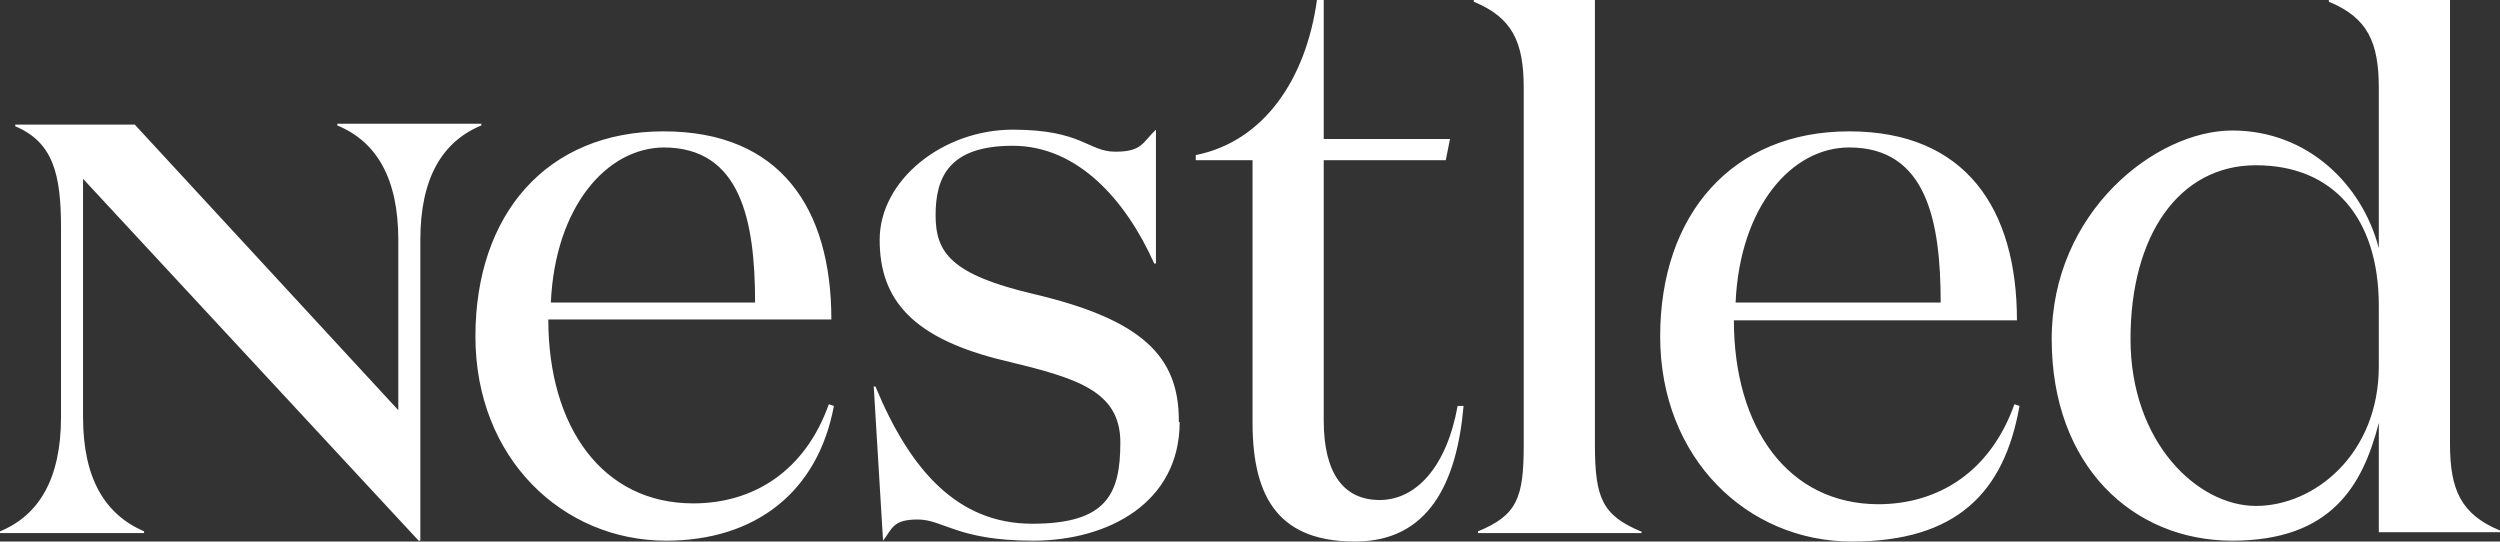
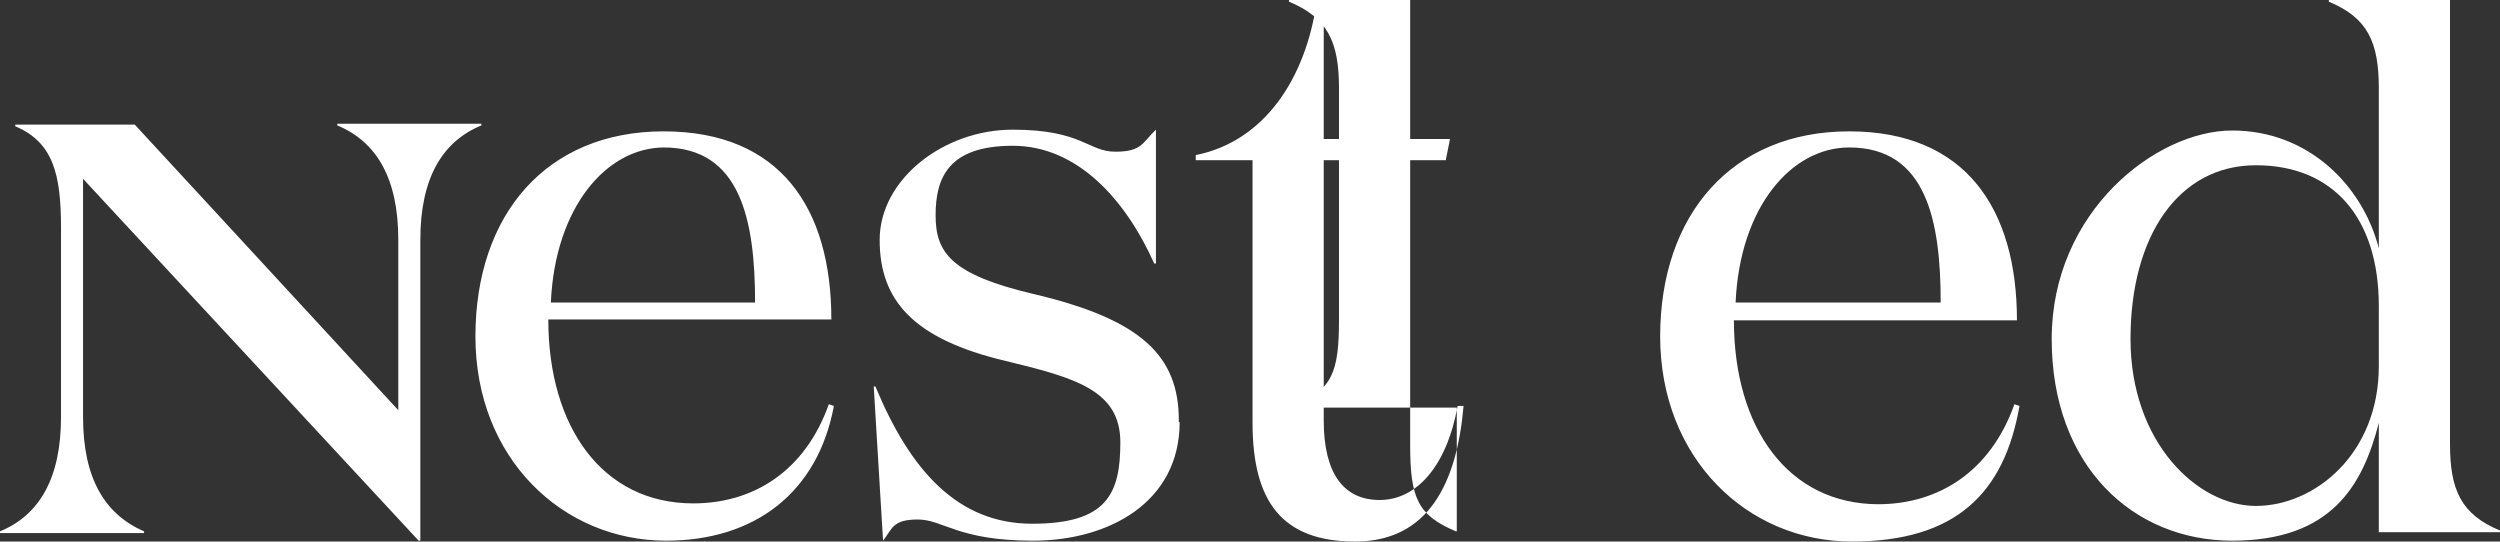
<svg xmlns="http://www.w3.org/2000/svg" id="Layer_1" version="1.1" viewBox="0 0 295 63.9">
  <rect x="0" y="0" width="295" height="63.9" fill="#333333" stroke="none" />
  <defs>
    <style> .st0 { fill: #fff; } </style>
  </defs>
-   <path class="st0" d="M289.1,52.5V0h-14.3v.2c4.6,1.9,5.9,4.8,5.9,10.2v18.9c-1.9-7.4-8.3-13.9-17.3-13.9s-21.3,9.6-21.3,24.6,9.6,23.8,21.3,23.8,15.4-6.5,17.3-13.9v12.9h14.3v-.2c-4.6-1.9-5.9-4.8-5.9-10.2h0ZM280.7,43.2c0,10.4-7.6,16.5-14.5,16.5s-14.8-7.5-14.8-19.7,5.7-20.5,14.8-20.5,14.5,6.2,14.5,16.6v7h0ZM78.6,63.8c10.5,0,17.9-5.7,19.8-15.9l-.6-.2c-2.8,7.9-8.9,11.7-16,11.7-10.7,0-17.1-9-17.1-21.7h33.4c0-13.1-6-22.2-19.8-22.2s-22.2,9.8-22.2,24.2,10.3,24.1,22.5,24.1h0ZM78.3,17.4c9.1,0,10.8,8.6,10.8,18.3h-24.1c.5-11.3,6.6-18.3,13.4-18.3h0ZM17,62.9H0v-.2c4.6-1.9,7.2-6.2,7.2-13.5v-22.3c0-6.3-.9-10.1-5.4-12v-.2h14.1l31.1,33.7v-20.1c0-7.3-2.6-11.6-7.2-13.5v-.2h17v.2c-4.6,1.9-7.2,6.2-7.2,13.5v35.5h-.2L9.8,21.1v28.1c0,7.3,2.6,11.5,7.2,13.5v.2h0ZM221.7,59.5c-10.7,0-17.1-9-17.1-21.7h33.4c0-13.1-6-22.3-19.8-22.3s-22.3,9.8-22.3,24.2,10.3,24.2,22.6,24.2,18-5.7,19.8-16l-.6-.2c-2.8,7.9-8.9,11.8-16.1,11.8h.1ZM218.2,17.4c9.1,0,10.8,8.6,10.8,18.3h-24.2c.5-11.3,6.6-18.3,13.4-18.3h0ZM139.2,49.8c0,9.5-8.4,14-17.3,14s-10.6-2.5-13.6-2.5-3,1.1-4.1,2.5l-1.1-18.2h.2c4.1,9.9,9.7,16.2,18.5,16.2s10.4-3.5,10.4-9.6-5.2-7.6-13.5-9.6c-11-2.6-14.9-7.2-14.9-14.3s7.5-13,15.7-13,8.9,2.6,12.1,2.6,3.2-1.1,4.8-2.6v15.8h-.2c-3.4-7.6-9.1-13.9-16.7-13.9s-9.1,3.8-9.1,8.2,1.8,7,11.6,9.3c12.7,3,17.1,7.3,17.1,14.9v.2ZM171.9,47.9h.8c-.8,9.2-4.2,16-12.8,16s-12.1-4.7-12.1-14v-31h-6.7v-.6C149.1,16.7,154.1,9.4,155.4,0h.8v16.4h14.9l-.5,2.5h-14.4v30.7c0,6.2,2.3,9.4,6.6,9.4s7.9-3.9,9.2-11.1h0ZM193.7,62.7v.2h-19.3v-.2c4.6-1.9,5.4-3.9,5.4-10.2V10.4c0-5.4-1.3-8.3-5.9-10.2V0h14.3v52.5c0,6.3.9,8.3,5.4,10.2h.1Z" />
+   <path class="st0" d="M289.1,52.5V0h-14.3v.2c4.6,1.9,5.9,4.8,5.9,10.2v18.9c-1.9-7.4-8.3-13.9-17.3-13.9s-21.3,9.6-21.3,24.6,9.6,23.8,21.3,23.8,15.4-6.5,17.3-13.9v12.9h14.3v-.2c-4.6-1.9-5.9-4.8-5.9-10.2h0ZM280.7,43.2c0,10.4-7.6,16.5-14.5,16.5s-14.8-7.5-14.8-19.7,5.7-20.5,14.8-20.5,14.5,6.2,14.5,16.6v7h0ZM78.6,63.8c10.5,0,17.9-5.7,19.8-15.9l-.6-.2c-2.8,7.9-8.9,11.7-16,11.7-10.7,0-17.1-9-17.1-21.7h33.4c0-13.1-6-22.2-19.8-22.2s-22.2,9.8-22.2,24.2,10.3,24.1,22.5,24.1h0ZM78.3,17.4c9.1,0,10.8,8.6,10.8,18.3h-24.1c.5-11.3,6.6-18.3,13.4-18.3h0ZM17,62.9H0v-.2c4.6-1.9,7.2-6.2,7.2-13.5v-22.3c0-6.3-.9-10.1-5.4-12v-.2h14.1l31.1,33.7v-20.1c0-7.3-2.6-11.6-7.2-13.5v-.2h17v.2c-4.6,1.9-7.2,6.2-7.2,13.5v35.5h-.2L9.8,21.1v28.1c0,7.3,2.6,11.5,7.2,13.5v.2h0ZM221.7,59.5c-10.7,0-17.1-9-17.1-21.7h33.4c0-13.1-6-22.3-19.8-22.3s-22.3,9.8-22.3,24.2,10.3,24.2,22.6,24.2,18-5.7,19.8-16l-.6-.2c-2.8,7.9-8.9,11.8-16.1,11.8h.1ZM218.2,17.4c9.1,0,10.8,8.6,10.8,18.3h-24.2c.5-11.3,6.6-18.3,13.4-18.3h0ZM139.2,49.8c0,9.5-8.4,14-17.3,14s-10.6-2.5-13.6-2.5-3,1.1-4.1,2.5l-1.1-18.2h.2c4.1,9.9,9.7,16.2,18.5,16.2s10.4-3.5,10.4-9.6-5.2-7.6-13.5-9.6c-11-2.6-14.9-7.2-14.9-14.3s7.5-13,15.7-13,8.9,2.6,12.1,2.6,3.2-1.1,4.8-2.6v15.8h-.2c-3.4-7.6-9.1-13.9-16.7-13.9s-9.1,3.8-9.1,8.2,1.8,7,11.6,9.3c12.7,3,17.1,7.3,17.1,14.9v.2ZM171.9,47.9h.8c-.8,9.2-4.2,16-12.8,16s-12.1-4.7-12.1-14v-31h-6.7v-.6C149.1,16.7,154.1,9.4,155.4,0h.8v16.4h14.9l-.5,2.5h-14.4v30.7c0,6.2,2.3,9.4,6.6,9.4s7.9-3.9,9.2-11.1h0Zv.2h-19.3v-.2c4.6-1.9,5.4-3.9,5.4-10.2V10.4c0-5.4-1.3-8.3-5.9-10.2V0h14.3v52.5c0,6.3.9,8.3,5.4,10.2h.1Z" />
</svg>